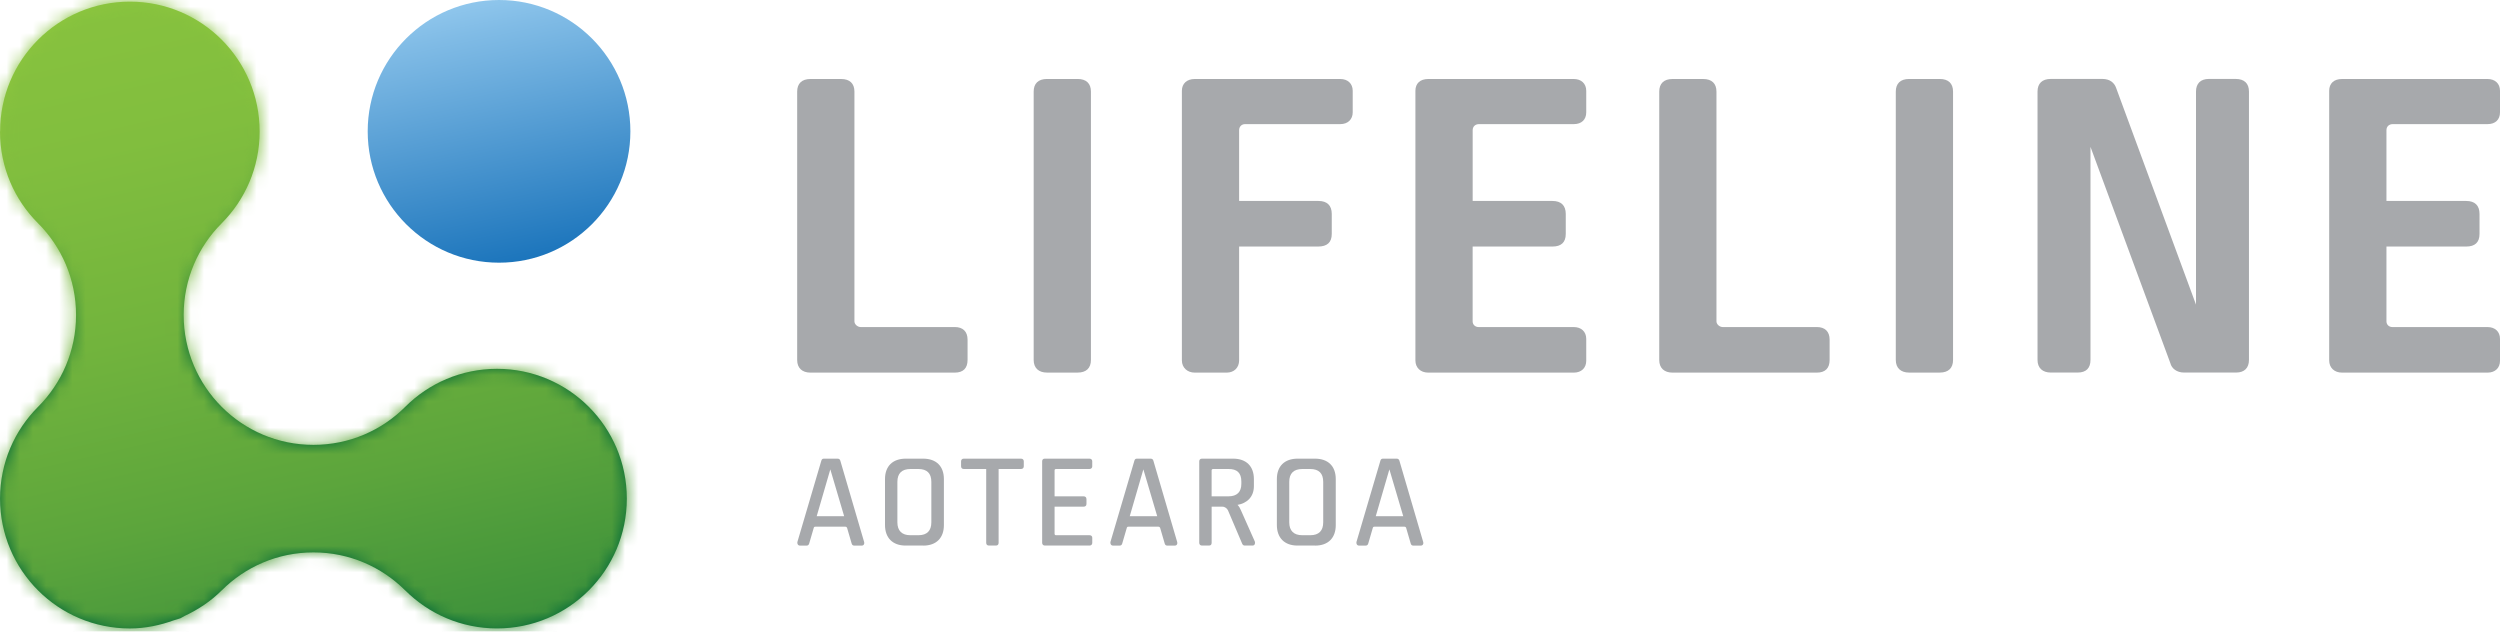
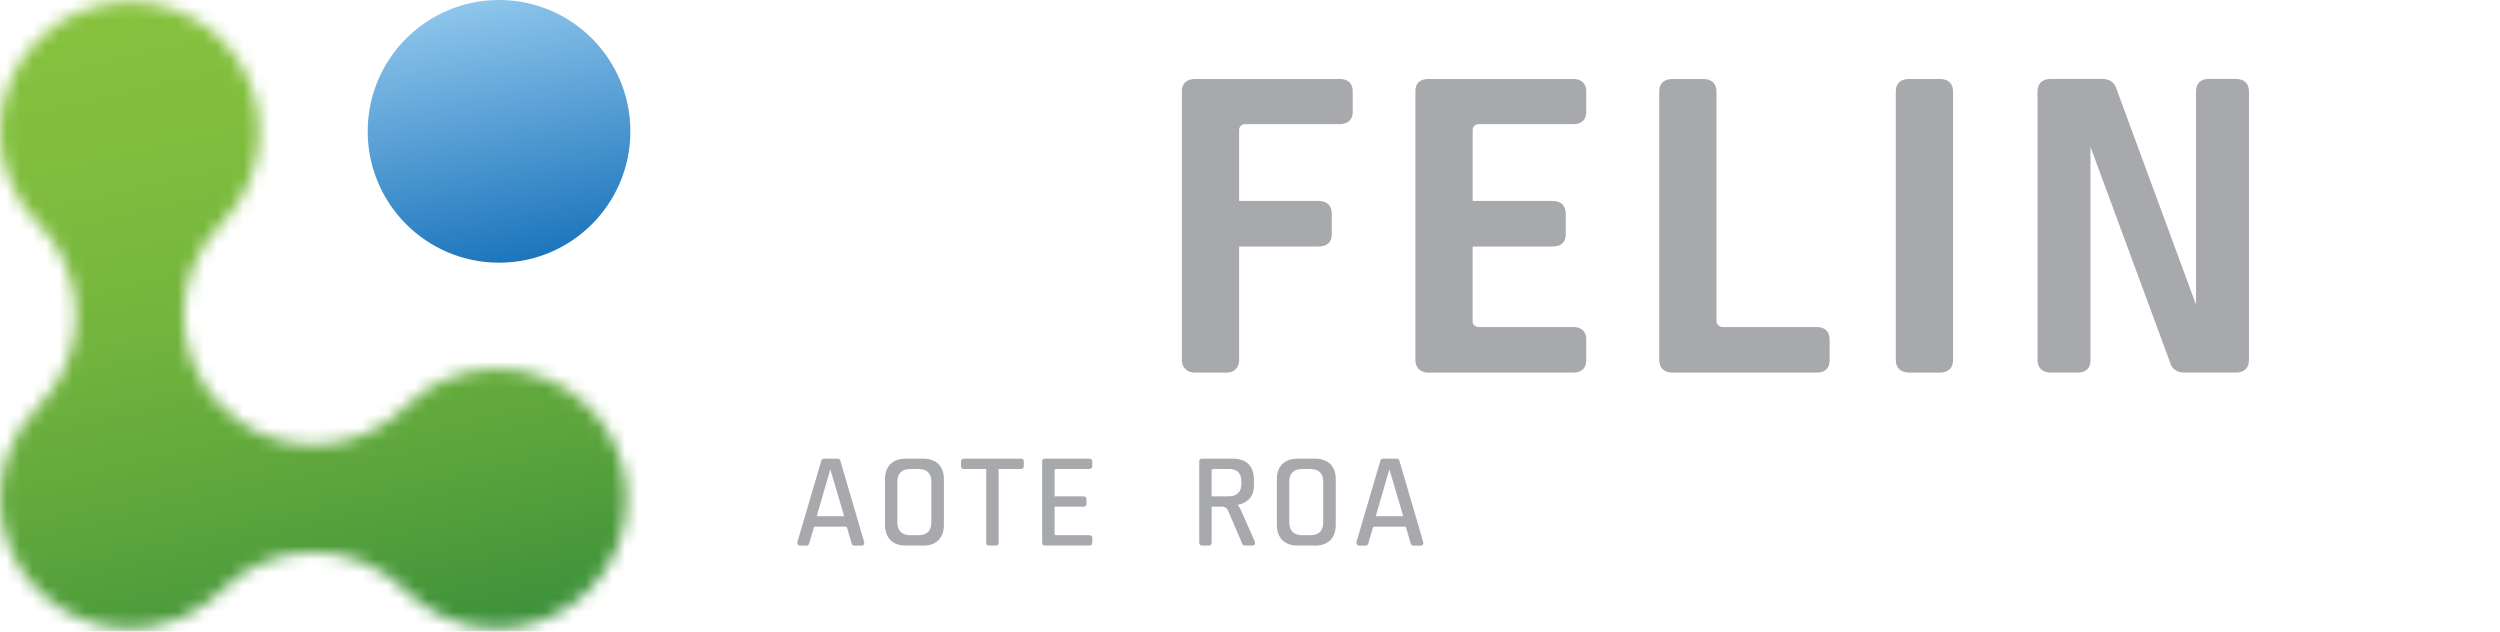
<svg xmlns="http://www.w3.org/2000/svg" width="190" height="48" viewBox="0 0 190 48" fill="none">
-   <path d="M65.42 24.855H72.561C73.178 24.855 73.535 25.194 73.535 25.814V27.36C73.535 27.977 73.211 28.319 72.561 28.319H61.592C60.975 28.319 60.585 27.98 60.585 27.36V6.963C60.585 6.346 60.942 6.004 61.592 6.004H63.93C64.578 6.004 64.937 6.343 64.937 6.963V24.425C64.937 24.642 65.165 24.857 65.423 24.857L65.42 24.855Z" fill="#A7A9AC" />
-   <path d="M79.566 6.002H81.904C82.551 6.002 82.911 6.341 82.911 6.961V27.357C82.911 27.975 82.554 28.316 81.904 28.316H79.566C78.948 28.316 78.559 27.977 78.559 27.357V6.961C78.559 6.344 78.915 6.002 79.566 6.002Z" fill="#A7A9AC" />
  <path d="M100.207 15.273C100.858 15.273 101.214 15.612 101.214 16.262V17.778C101.214 18.428 100.858 18.737 100.177 18.737H94.173V27.39C94.173 27.947 93.783 28.319 93.231 28.319H90.797C90.246 28.319 89.823 27.947 89.823 27.39V6.9C89.823 6.343 90.213 6.004 90.797 6.004H101.865C102.416 6.004 102.806 6.343 102.806 6.9V8.537C102.806 9.063 102.449 9.433 101.865 9.433H94.628C94.368 9.433 94.173 9.618 94.173 9.896V15.273H100.21H100.207Z" fill="#A7A9AC" />
  <path d="M117.991 15.273C118.641 15.273 118.998 15.612 118.998 16.262V17.778C118.998 18.428 118.641 18.737 117.991 18.737H111.921V24.425C111.921 24.673 112.116 24.857 112.376 24.857H119.613C120.164 24.857 120.554 25.196 120.554 25.753V27.423C120.554 27.949 120.197 28.319 119.613 28.319H108.545C107.961 28.319 107.571 27.947 107.571 27.39V6.9C107.571 6.343 107.928 6.004 108.545 6.004H119.613C120.164 6.004 120.554 6.343 120.554 6.9V8.537C120.554 9.094 120.197 9.433 119.613 9.433H112.409C112.118 9.433 111.923 9.618 111.923 9.896V15.273H117.993H117.991Z" fill="#A7A9AC" />
  <path d="M130.937 24.855H138.077C138.695 24.855 139.051 25.194 139.051 25.814V27.36C139.051 27.977 138.727 28.319 138.077 28.319H127.109C126.491 28.319 126.102 27.98 126.102 27.36V6.963C126.102 6.346 126.458 6.004 127.109 6.004H129.444C130.094 6.004 130.451 6.343 130.451 6.963V24.425C130.451 24.642 130.679 24.857 130.937 24.857V24.855Z" fill="#A7A9AC" />
  <path d="M145.087 6.002H147.425C148.075 6.002 148.432 6.341 148.432 6.961V27.357C148.432 27.975 148.075 28.316 147.425 28.316H145.087C144.47 28.316 144.08 27.977 144.08 27.357V6.961C144.08 6.344 144.437 6.002 145.087 6.002Z" fill="#A7A9AC" />
  <path d="M166.896 6.958C166.896 6.341 167.252 5.999 167.87 5.999H169.914C170.564 5.999 170.921 6.338 170.921 6.958V27.355C170.921 27.972 170.564 28.314 169.947 28.314H165.987C165.436 28.314 165.046 28.005 164.947 27.602L158.877 11.161V27.355C158.877 27.972 158.553 28.314 157.903 28.314H155.859C155.241 28.314 154.852 27.974 154.852 27.355V6.958C154.852 6.341 155.208 5.999 155.859 5.999H159.786C160.37 5.999 160.694 6.308 160.825 6.68L166.896 23.152V6.958Z" fill="#A7A9AC" />
-   <path d="M187.437 15.273C188.087 15.273 188.444 15.612 188.444 16.262V17.778C188.444 18.428 188.087 18.737 187.437 18.737H181.37V24.425C181.37 24.673 181.564 24.857 181.823 24.857H189.059C189.611 24.857 190 25.196 190 25.753V27.423C190 27.949 189.644 28.319 189.059 28.319H177.992C177.407 28.319 177.018 27.947 177.018 27.39V6.9C177.018 6.343 177.374 6.004 177.992 6.004H189.059C189.611 6.004 190 6.343 190 6.9V8.537C190 9.094 189.644 9.433 189.059 9.433H181.855C181.562 9.433 181.37 9.618 181.37 9.896V15.273H187.437Z" fill="#A7A9AC" />
-   <path d="M0 9.994C0 12.717 1.101 15.186 2.89 16.968C4.676 18.754 5.779 21.221 5.779 23.944C5.779 26.671 4.676 29.136 2.892 30.919C1.106 32.706 0.003 35.173 0.003 37.895C0.003 43.346 4.423 47.763 9.868 47.763C11.05 47.763 12.171 47.52 13.218 47.141C13.38 47.083 13.555 47.055 13.711 46.989C13.825 46.938 13.927 46.86 14.04 46.807C15.083 46.319 16.042 45.678 16.846 44.871H16.852C18.633 43.085 21.097 41.984 23.822 41.982C26.542 41.982 29.012 43.087 30.796 44.874H30.801C32.587 46.655 35.049 47.761 37.774 47.761C43.224 47.761 47.639 43.34 47.639 37.895C47.639 32.448 43.222 28.027 37.774 28.03C35.049 28.03 32.582 29.133 30.798 30.919C29.014 32.706 26.547 33.809 23.822 33.809C21.097 33.809 18.633 32.706 16.852 30.922C15.065 29.136 13.962 26.669 13.959 23.944C13.959 21.221 15.063 18.754 16.849 16.97C16.849 16.97 16.849 16.969 16.849 16.968C18.63 15.184 19.733 12.717 19.733 9.992C19.733 4.542 15.321 0.126 9.873 0.124C4.423 0.124 0.005 4.542 0.008 9.992" fill="url(#paint0_linear_632_327)" />
  <mask id="mask0_632_327" style="mask-type:luminance" maskUnits="userSpaceOnUse" x="0" y="0" width="48" height="48">
    <path d="M0 9.994C0 12.717 1.101 15.186 2.89 16.968C4.676 18.754 5.779 21.221 5.779 23.944C5.779 26.671 4.676 29.136 2.892 30.919C1.106 32.706 0.003 35.173 0.003 37.895C0.003 43.346 4.423 47.763 9.868 47.763C11.05 47.763 12.171 47.52 13.218 47.141C13.38 47.083 13.555 47.055 13.711 46.989C13.825 46.938 13.927 46.86 14.04 46.807C15.083 46.319 16.042 45.678 16.846 44.871H16.852C18.633 43.085 21.097 41.984 23.822 41.982C26.542 41.982 29.012 43.087 30.796 44.874H30.801C32.587 46.655 35.049 47.761 37.774 47.761C43.224 47.761 47.639 43.34 47.639 37.895C47.639 32.448 43.222 28.027 37.774 28.03C35.049 28.03 32.582 29.133 30.798 30.919C29.014 32.706 26.547 33.809 23.822 33.809C21.097 33.809 18.633 32.706 16.852 30.922C15.065 29.136 13.962 26.669 13.959 23.944C13.959 21.221 15.063 18.754 16.849 16.97C16.849 16.97 16.849 16.969 16.849 16.968C18.63 15.184 19.733 12.717 19.733 9.992C19.733 4.542 15.321 0.126 9.873 0.124C4.423 0.124 0.005 4.542 0.008 9.992" fill="white" />
  </mask>
  <g mask="url(#mask0_632_327)">
    <path d="M110.13 -16.961H-60.856V154.029H110.13V-16.961Z" fill="url(#paint1_linear_632_327)" />
  </g>
  <path d="M47.909 9.982C47.909 15.495 43.441 19.964 37.927 19.964C32.414 19.964 27.945 15.495 27.945 9.982C27.945 4.468 32.414 0 37.927 0C43.441 0 47.909 4.468 47.909 9.982Z" fill="url(#paint2_linear_632_327)" />
  <path d="M63.655 34.857C63.774 34.857 63.838 34.92 63.865 35.014L65.677 41.2C65.713 41.319 65.649 41.466 65.495 41.466H64.918C64.809 41.466 64.754 41.403 64.726 41.309L64.379 40.12C64.361 40.074 64.323 40.029 64.25 40.029H61.963C61.899 40.029 61.861 40.057 61.844 40.12L61.497 41.309C61.469 41.4 61.414 41.466 61.305 41.466H60.801C60.637 41.466 60.581 41.319 60.599 41.2L62.421 35.014C62.449 34.923 62.494 34.857 62.613 34.857H63.655ZM62.071 39.232H64.156L63.104 35.672L62.069 39.232H62.071Z" fill="#A7A9AC" />
  <path d="M70.17 41.463H68.823C67.834 41.463 67.26 40.869 67.26 39.9V36.413C67.26 35.434 67.837 34.857 68.844 34.857H70.152C71.159 34.857 71.736 35.434 71.736 36.413V39.91C71.736 40.871 71.169 41.466 70.172 41.466L70.17 41.463ZM70.782 36.623C70.782 35.973 70.453 35.644 69.793 35.644H69.198C68.54 35.644 68.201 35.973 68.201 36.623V39.697C68.201 40.337 68.548 40.676 69.18 40.676H69.803C70.453 40.676 70.782 40.337 70.782 39.697V36.623Z" fill="#A7A9AC" />
  <path d="M73.251 35.644C73.122 35.644 73.041 35.571 73.041 35.434V35.067C73.041 34.93 73.124 34.857 73.251 34.857H77.588C77.725 34.857 77.808 34.93 77.808 35.067V35.434C77.808 35.571 77.725 35.644 77.588 35.644H75.895V41.253C75.895 41.383 75.822 41.463 75.693 41.463H75.161C75.025 41.463 74.951 41.38 74.951 41.253V35.644H73.249H73.251Z" fill="#A7A9AC" />
  <path d="M82.352 37.721C82.488 37.721 82.572 37.795 82.572 37.941V38.298C82.572 38.435 82.488 38.508 82.344 38.508H80.148V40.575C80.148 40.631 80.193 40.676 80.249 40.676H82.802C82.931 40.676 83.012 40.75 83.012 40.869V41.261C83.012 41.38 82.929 41.463 82.81 41.463H79.406C79.288 41.463 79.204 41.372 79.204 41.261V35.049C79.204 34.94 79.278 34.857 79.396 34.857H82.8C82.929 34.857 83.01 34.94 83.01 35.049V35.452C83.01 35.56 82.926 35.644 82.8 35.644H80.257C80.193 35.644 80.148 35.682 80.148 35.745V37.721H82.352Z" fill="#A7A9AC" />
-   <path d="M87.447 34.857C87.566 34.857 87.63 34.92 87.657 35.014L89.469 41.2C89.507 41.319 89.441 41.466 89.287 41.466H88.71C88.601 41.466 88.546 41.403 88.518 41.309L88.171 40.12C88.153 40.074 88.115 40.029 88.042 40.029H85.755C85.691 40.029 85.653 40.057 85.636 40.12L85.289 41.309C85.261 41.4 85.206 41.466 85.097 41.466H84.593C84.429 41.466 84.373 41.319 84.391 41.2L86.213 35.014C86.24 34.923 86.286 34.857 86.405 34.857H87.447ZM85.863 39.232H87.948L86.896 35.672L85.861 39.232H85.863Z" fill="#A7A9AC" />
  <path d="M93.712 34.857C94.719 34.857 95.296 35.434 95.296 36.413V36.944C95.296 37.787 94.747 38.252 94.051 38.371C94.16 38.473 94.244 38.619 94.307 38.774L95.37 41.162C95.415 41.291 95.359 41.463 95.195 41.463H94.6C94.509 41.463 94.444 41.408 94.408 41.327L93.328 38.791C93.264 38.645 93.09 38.508 92.908 38.508H92.085V41.253C92.085 41.383 92.022 41.463 91.883 41.463H91.352C91.223 41.463 91.142 41.38 91.142 41.253V35.067C91.142 34.93 91.225 34.857 91.352 34.857H93.712ZM92.083 35.745V37.721H93.363C94.003 37.721 94.342 37.4 94.342 36.77V36.595C94.342 35.945 94.021 35.634 93.353 35.644H92.192C92.136 35.644 92.083 35.689 92.083 35.745Z" fill="#A7A9AC" />
  <path d="M99.952 41.463H98.606C97.616 41.463 97.042 40.869 97.042 39.9V36.413C97.042 35.434 97.619 34.857 98.626 34.857H99.934C100.941 34.857 101.518 35.434 101.518 36.413V39.91C101.518 40.871 100.951 41.466 99.954 41.466L99.952 41.463ZM100.564 36.623C100.564 35.973 100.235 35.644 99.575 35.644H98.98C98.322 35.644 97.983 35.973 97.983 36.623V39.697C97.983 40.337 98.33 40.676 98.963 40.676H99.585C100.235 40.676 100.564 40.337 100.564 39.697V36.623Z" fill="#A7A9AC" />
  <path d="M106.145 34.857C106.264 34.857 106.327 34.92 106.355 35.014L108.166 41.2C108.204 41.319 108.138 41.466 107.984 41.466H107.407C107.298 41.466 107.243 41.403 107.215 41.309L106.868 40.12C106.851 40.074 106.813 40.029 106.739 40.029H104.452C104.389 40.029 104.351 40.057 104.333 40.12L103.986 41.309C103.959 41.4 103.903 41.466 103.794 41.466H103.291C103.126 41.466 103.07 41.319 103.088 41.2L104.91 35.014C104.938 34.923 104.983 34.857 105.102 34.857H106.145ZM104.561 39.232H106.646L105.593 35.672L104.558 39.232H104.561Z" fill="#A7A9AC" />
  <defs>
    <linearGradient id="paint0_linear_632_327" x1="26.742" y1="50.572" x2="14.774" y2="-1.268" gradientUnits="userSpaceOnUse">
      <stop offset="0.49" stop-color="#006838" />
      <stop offset="0.53" stop-color="#1F7C39" />
      <stop offset="0.59" stop-color="#40933B" />
      <stop offset="0.65" stop-color="#5CA53C" />
      <stop offset="0.72" stop-color="#72B43D" />
      <stop offset="0.79" stop-color="#81BE3E" />
      <stop offset="0.87" stop-color="#8AC43E" />
      <stop offset="1" stop-color="#8DC63F" />
    </linearGradient>
    <linearGradient id="paint1_linear_632_327" x1="47.701" y1="168.441" x2="1.57" y2="-31.373" gradientUnits="userSpaceOnUse">
      <stop offset="0.49" stop-color="#006838" />
      <stop offset="0.53" stop-color="#1F7C39" />
      <stop offset="0.59" stop-color="#40933B" />
      <stop offset="0.65" stop-color="#5CA53C" />
      <stop offset="0.72" stop-color="#72B43D" />
      <stop offset="0.79" stop-color="#81BE3E" />
      <stop offset="0.87" stop-color="#8AC43E" />
      <stop offset="1" stop-color="#8DC63F" />
    </linearGradient>
    <linearGradient id="paint2_linear_632_327" x1="40.002" y1="19.746" x2="35.85" y2="0.215" gradientUnits="userSpaceOnUse">
      <stop stop-color="#1C75BC" />
      <stop offset="0.89" stop-color="#81BCE6" />
      <stop offset="1" stop-color="#8FC6EC" />
    </linearGradient>
  </defs>
</svg>